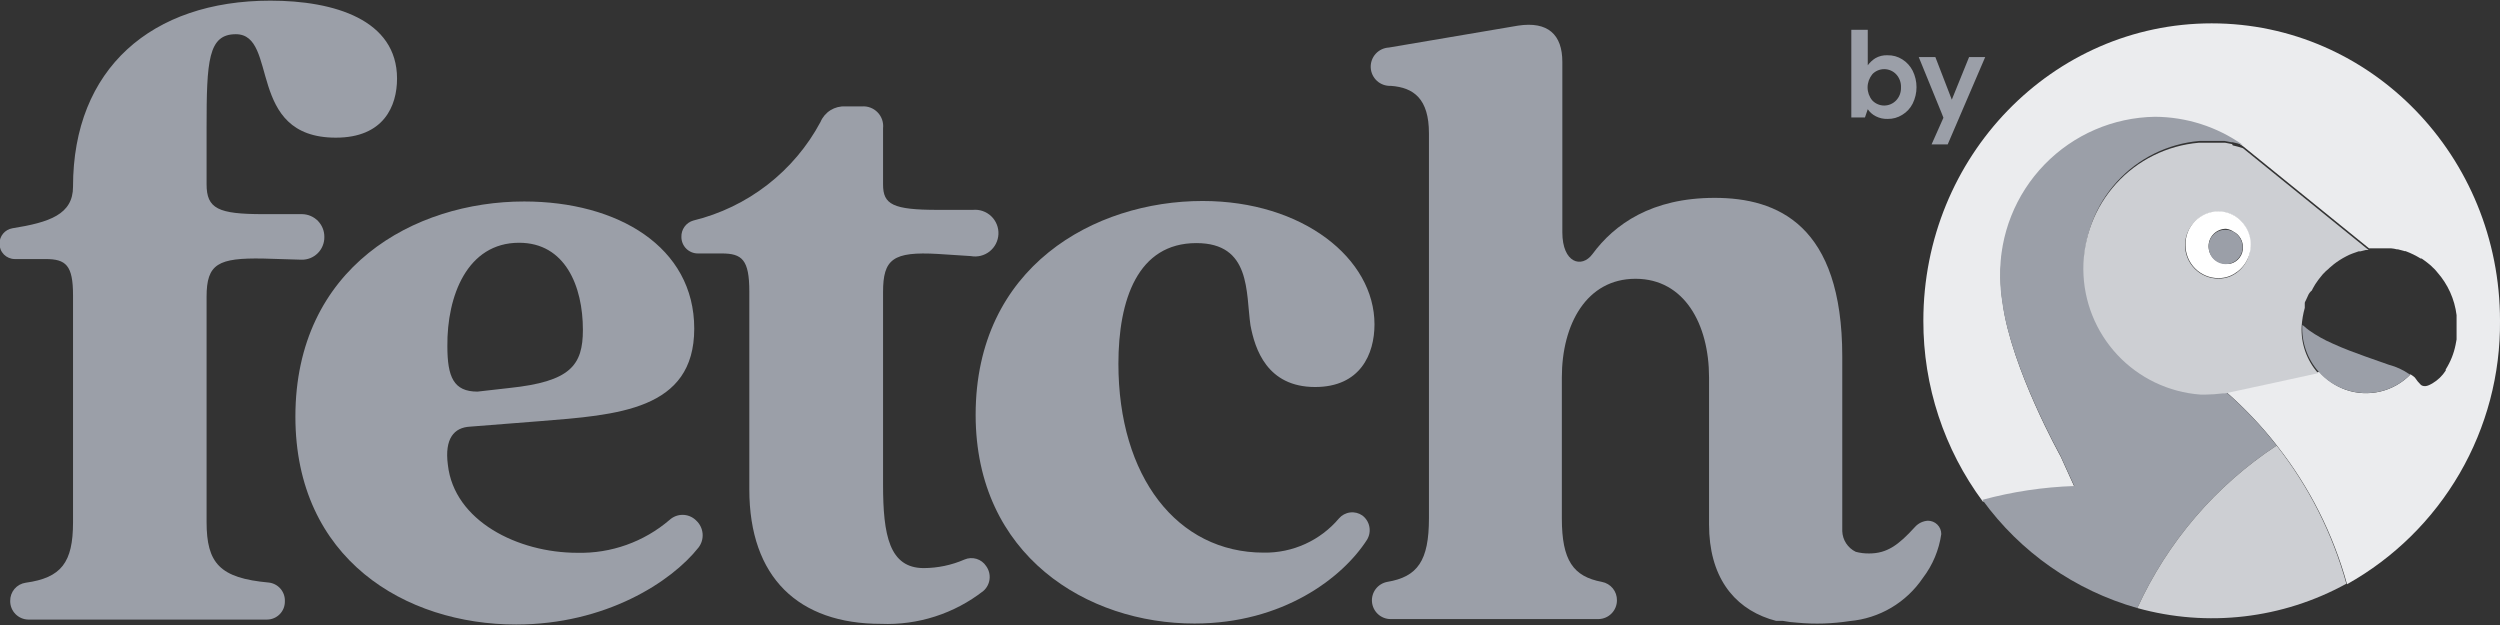
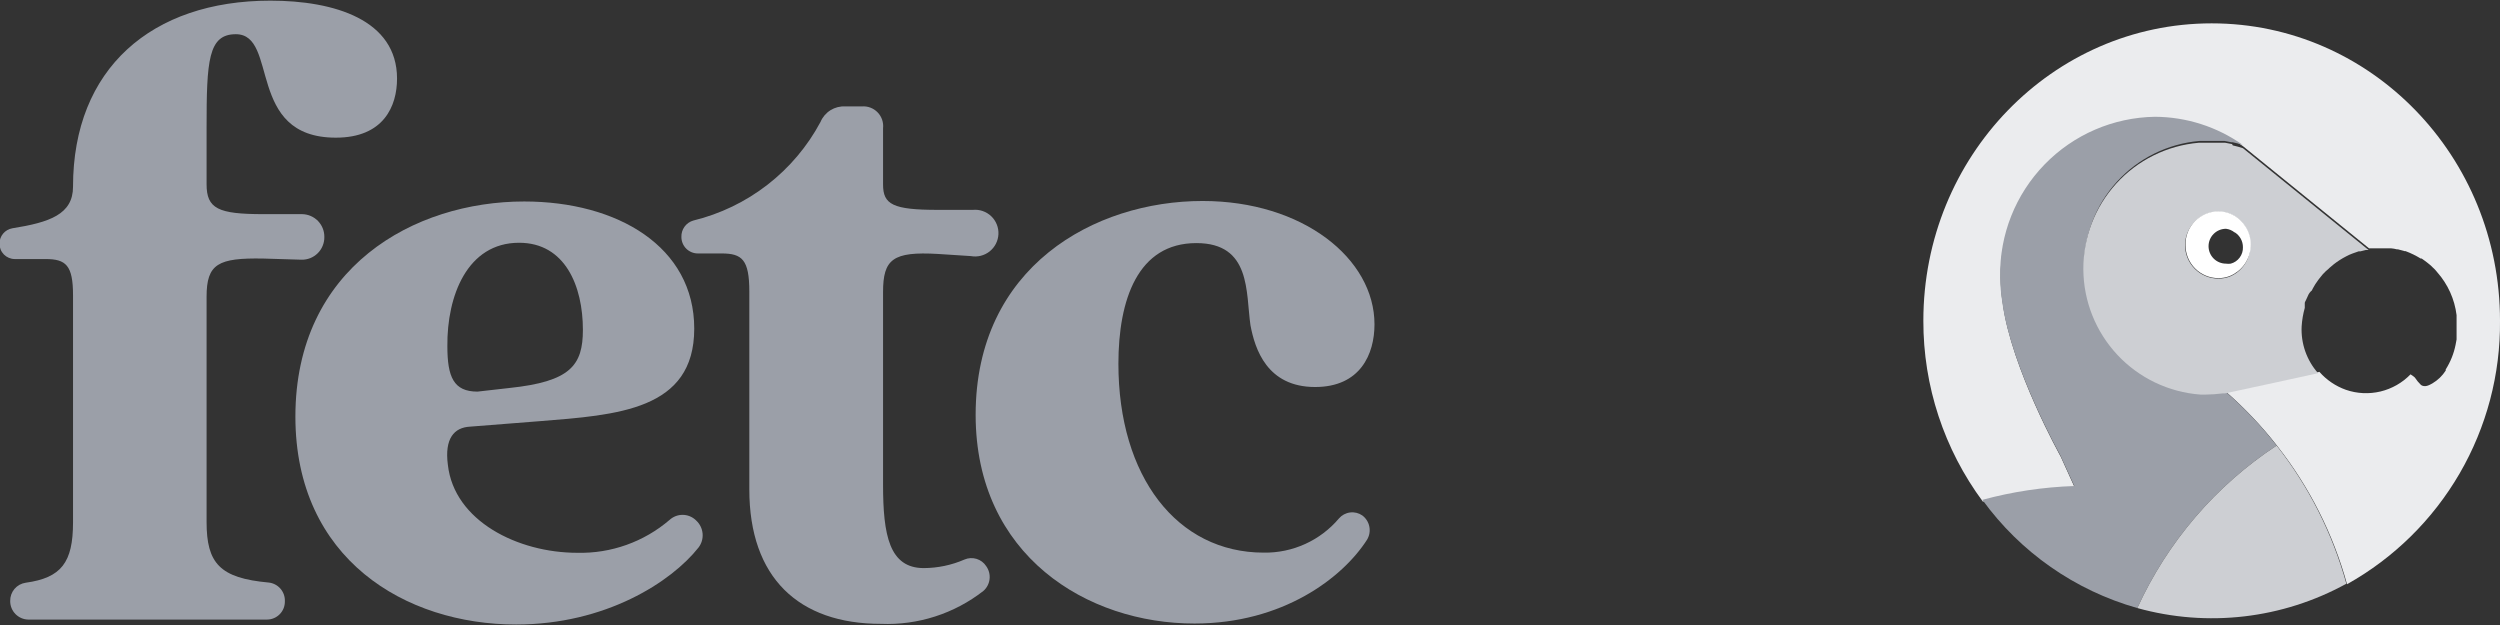
<svg xmlns="http://www.w3.org/2000/svg" width="152" height="38" viewBox="0 0 152 38" fill="none">
  <rect x="0" y="0" width="152" height="38" fill="#333333" stroke="none" />
  <g clip-path="url(#clip0_615_10071)">
    <path d="M16.35 35.42C13.35 35.15 12.56 34.24 12.56 31.73V18.04C12.56 16.04 13.26 15.67 16.01 15.72L18.33 15.79C18.513 15.794 18.694 15.761 18.864 15.694C19.034 15.626 19.188 15.524 19.318 15.396C19.448 15.267 19.55 15.113 19.619 14.944C19.688 14.774 19.723 14.593 19.72 14.41C19.722 14.23 19.69 14.051 19.623 13.884C19.557 13.717 19.458 13.565 19.333 13.435C19.207 13.306 19.058 13.203 18.893 13.132C18.727 13.061 18.55 13.023 18.37 13.02H16.01C13.26 13.02 12.56 12.69 12.56 11.2V7.76C12.56 3.68 12.66 2.08 14.34 2.08C16.97 2.08 14.93 8.37 20.42 8.37C23.34 8.37 24.14 6.44 24.14 4.78C24.14 1.2 20.32 0.04 16.44 0.04C9.22 0.04 4.44 4.17 4.44 11.35C4.44 13.04 3 13.52 0.75 13.88C0.531 13.918 0.332 14.032 0.19 14.202C0.047 14.373 -0.031 14.588 -0.03 14.81V14.81C-0.032 14.932 -0.009 15.053 0.037 15.167C0.082 15.28 0.15 15.383 0.235 15.471C0.321 15.558 0.422 15.627 0.535 15.675C0.647 15.723 0.768 15.749 0.89 15.75H2.77C4.01 15.75 4.44 16.13 4.44 17.95V31.76C4.44 34.2 3.73 35.13 1.56 35.43C1.295 35.469 1.053 35.603 0.88 35.807C0.707 36.012 0.615 36.272 0.62 36.54C0.617 36.835 0.731 37.12 0.937 37.331C1.143 37.543 1.424 37.665 1.72 37.67H16.24C16.384 37.669 16.526 37.639 16.659 37.582C16.791 37.526 16.911 37.443 17.011 37.34C17.112 37.237 17.191 37.115 17.244 36.981C17.297 36.847 17.322 36.704 17.32 36.56C17.332 36.283 17.238 36.011 17.059 35.8C16.879 35.588 16.625 35.453 16.35 35.42V35.42Z" fill="#9B9FA8" />
    <path d="M42.29 31.61C42.074 31.413 41.792 31.303 41.5 31.303C41.208 31.303 40.926 31.413 40.71 31.61C39.151 32.947 37.153 33.659 35.1 33.61C31.49 33.61 27.61 31.68 27.23 28.26C27.02 26.66 27.61 25.99 28.58 25.94L32.78 25.61C37.53 25.23 42.21 24.95 42.21 19.98C42.21 15.01 37.56 12.25 31.87 12.25C25.18 12.25 17.96 16.25 17.96 25.33C17.96 33.99 24.65 37.97 31.38 37.97C36.82 37.97 40.82 35.38 42.47 33.29C42.656 33.048 42.744 32.746 42.718 32.443C42.692 32.139 42.554 31.857 42.33 31.65L42.29 31.61ZM31.56 14.76C34.37 14.76 35.44 17.41 35.44 20.05C35.44 22.21 34.69 23.2 30.97 23.59L29.03 23.81C27.58 23.81 27.2 22.92 27.2 21.05C27.17 17.99 28.41 14.76 31.56 14.76Z" fill="#9B9FA8" />
    <path d="M58.639 34.02C57.86 34.359 57.02 34.536 56.169 34.54C54.069 34.54 53.69 32.54 53.69 29.47V17.76C53.69 15.76 54.279 15.28 57.029 15.44L59.029 15.57C59.229 15.607 59.435 15.6 59.632 15.551C59.829 15.501 60.013 15.41 60.172 15.284C60.33 15.157 60.46 14.998 60.552 14.817C60.644 14.636 60.696 14.437 60.705 14.234C60.714 14.031 60.679 13.829 60.602 13.64C60.526 13.452 60.41 13.282 60.263 13.143C60.115 13.003 59.94 12.897 59.748 12.831C59.556 12.764 59.352 12.741 59.15 12.76H57.029C54.279 12.76 53.69 12.43 53.69 11.22V7.8C53.709 7.624 53.69 7.446 53.633 7.278C53.575 7.111 53.482 6.958 53.358 6.831C53.235 6.703 53.085 6.605 52.919 6.543C52.754 6.481 52.576 6.456 52.4 6.47H51.4C51.081 6.451 50.766 6.532 50.495 6.7C50.225 6.868 50.013 7.116 49.889 7.41C49.094 8.898 47.993 10.202 46.659 11.236C45.326 12.269 43.789 13.01 42.15 13.41C41.935 13.472 41.748 13.605 41.617 13.786C41.487 13.967 41.421 14.187 41.429 14.41C41.429 14.675 41.535 14.93 41.722 15.117C41.91 15.305 42.164 15.41 42.429 15.41H43.88C45.12 15.41 45.559 15.79 45.559 17.73V29.76C45.559 35.12 48.559 37.93 53.559 37.93C55.807 38.022 58.015 37.313 59.789 35.93C60.001 35.745 60.135 35.487 60.166 35.208C60.198 34.929 60.124 34.648 59.959 34.42C59.822 34.208 59.614 34.052 59.373 33.979C59.131 33.906 58.871 33.92 58.639 34.02V34.02Z" fill="#9B9FA8" />
    <path d="M81.409 31.52C80.849 32.183 80.148 32.714 79.358 33.073C78.568 33.433 77.707 33.613 76.839 33.6C71.559 33.6 67.999 28.97 67.999 22.12C67.999 18.21 69.179 14.78 72.739 14.78C76.079 14.78 75.739 17.78 76.029 19.78C76.299 21.21 77.029 23.53 79.959 23.53C82.709 23.53 83.569 21.53 83.569 19.72C83.569 15.72 79.209 12.22 73.119 12.22C66.539 12.22 59.319 16.22 59.319 25.22C59.319 33.78 66.109 37.92 72.629 37.91C77.989 37.91 81.629 35.14 83.119 32.81C83.261 32.572 83.31 32.291 83.256 32.019C83.203 31.748 83.051 31.506 82.829 31.34C82.612 31.189 82.347 31.124 82.085 31.158C81.823 31.191 81.582 31.32 81.409 31.52V31.52Z" fill="#9B9FA8" />
-     <path d="M117.21 31.66C116.911 31.68 116.631 31.816 116.43 32.04C115.43 33.14 114.73 33.65 113.65 33.65C113.373 33.656 113.097 33.622 112.83 33.55C112.593 33.436 112.391 33.259 112.247 33.039C112.102 32.819 112.02 32.563 112.01 32.3C112.005 32.203 112.005 32.106 112.01 32.01V21.68C112.01 13.68 108.08 12.03 104.25 12.03C100.42 12.03 98.16 13.63 96.82 15.45C96.17 16.33 94.99 16 94.99 14.12V3.76C94.99 2.11 94.12 1.28 92.29 1.56L84.45 2.89C84.141 2.905 83.851 3.041 83.642 3.27C83.434 3.499 83.326 3.801 83.34 4.11C83.355 4.419 83.492 4.709 83.72 4.918C83.949 5.126 84.251 5.234 84.56 5.22C85.96 5.32 86.88 6.01 86.88 8.11V31.51C86.88 34.1 86.19 35.07 84.34 35.38C84.062 35.433 83.814 35.587 83.643 35.812C83.473 36.038 83.392 36.319 83.417 36.6C83.442 36.882 83.571 37.145 83.778 37.337C83.986 37.529 84.257 37.637 84.54 37.64H97.19C97.489 37.635 97.774 37.512 97.983 37.299C98.193 37.086 98.31 36.799 98.31 36.5C98.315 36.236 98.226 35.979 98.06 35.774C97.893 35.569 97.659 35.429 97.4 35.38C95.65 35.05 94.96 34.08 94.96 31.51V22.95C94.96 19.7 96.47 16.95 99.44 16.95C102.41 16.95 103.91 19.71 103.91 22.95V31.89C103.91 35.01 105.36 36.89 107.58 37.63L107.99 37.75H108.05H108.25H108.4C108.694 37.807 108.991 37.844 109.29 37.86C110.35 37.958 111.418 37.924 112.47 37.76V37.76C113.358 37.681 114.218 37.404 114.986 36.951C115.754 36.498 116.411 35.879 116.91 35.14C117.506 34.361 117.892 33.441 118.03 32.47C118.03 32.363 118.009 32.257 117.968 32.158C117.926 32.059 117.866 31.969 117.789 31.894C117.713 31.818 117.623 31.759 117.523 31.719C117.424 31.679 117.317 31.659 117.21 31.66V31.66Z" fill="#9B9FA8" />
-     <path d="M113.56 6.64C113.683 6.823 113.852 6.971 114.05 7.07C114.269 7.182 114.513 7.238 114.76 7.23C115.078 7.238 115.391 7.151 115.66 6.98C115.93 6.818 116.148 6.582 116.29 6.3C116.444 5.989 116.524 5.647 116.524 5.3C116.524 4.953 116.444 4.611 116.29 4.3C116.146 4.017 115.928 3.779 115.66 3.61C115.391 3.439 115.078 3.352 114.76 3.36C114.501 3.348 114.244 3.41 114.02 3.54C113.841 3.654 113.685 3.8 113.56 3.97V1.81H112.56V7.14H113.39L113.56 6.64ZM113.83 4.52C113.923 4.42 114.036 4.34 114.162 4.286C114.287 4.232 114.423 4.204 114.56 4.204C114.696 4.204 114.832 4.232 114.957 4.286C115.083 4.34 115.196 4.42 115.29 4.52C115.389 4.627 115.465 4.754 115.515 4.891C115.565 5.028 115.587 5.174 115.58 5.32C115.585 5.463 115.562 5.605 115.513 5.739C115.463 5.873 115.387 5.996 115.29 6.1C115.196 6.2 115.083 6.28 114.957 6.334C114.832 6.389 114.696 6.417 114.56 6.417C114.423 6.417 114.287 6.389 114.162 6.334C114.036 6.28 113.923 6.2 113.83 6.1C113.648 5.879 113.549 5.601 113.549 5.315C113.549 5.029 113.648 4.752 113.83 4.53V4.52Z" fill="#9B9FA8" />
-     <path d="M119.72 3.47L118.67 6.06L117.67 3.47H116.66L118.06 6.9L118.16 7.16L117.44 8.78H118.42L120.7 3.47H119.72Z" fill="#9B9FA8" />
    <path d="M152 19.5C152 9.5 144.15 1.42 134.47 1.42C124.79 1.42 116.94 9.51 116.94 19.5C116.93 23.461 118.2 27.319 120.56 30.5C122.384 30.004 124.26 29.722 126.15 29.66L125.29 27.76C125.29 27.76 122.29 22.39 121.77 18.46C121.685 17.941 121.642 17.416 121.64 16.89C121.602 14.356 122.572 11.911 124.337 10.092C126.101 8.273 128.516 7.229 131.05 7.19C132.963 7.199 134.827 7.796 136.39 8.9L144.04 15.1H144.3H144.99H145.24H145.39C145.504 15.109 145.618 15.129 145.73 15.16H145.8L146.2 15.27H146.26C146.58 15.389 146.888 15.54 147.18 15.72H147.24L147.49 15.9L147.58 15.97L147.8 16.15L147.9 16.25C147.968 16.308 148.031 16.372 148.09 16.44L148.19 16.56C148.833 17.288 149.241 18.195 149.36 19.16C149.36 19.16 149.36 19.16 149.36 19.16C149.36 19.16 149.36 19.41 149.36 19.54C149.364 19.587 149.364 19.633 149.36 19.68C149.36 19.76 149.36 19.84 149.36 19.93V20.04C149.36 20.14 149.36 20.25 149.36 20.36V20.41V20.64L149.3 20.96C149.194 21.493 148.991 22.001 148.7 22.46V22.53C148.495 22.85 148.217 23.117 147.89 23.31C147.68 23.43 147.43 23.56 147.2 23.41C147.056 23.271 146.929 23.117 146.82 22.95C146.738 22.879 146.652 22.816 146.56 22.76C146.062 23.274 145.428 23.636 144.732 23.803C144.035 23.969 143.306 23.934 142.63 23.7C142.009 23.479 141.455 23.104 141.02 22.61C140.56 22.71 136.24 23.66 135.35 23.83C136.489 24.825 137.53 25.926 138.46 27.12V27.12C140.416 29.611 141.857 32.466 142.7 35.52C145.545 33.93 147.909 31.604 149.546 28.785C151.182 25.966 152.03 22.759 152 19.5V19.5Z" fill="#EBECEE" />
    <path d="M129.949 36.97C131.785 32.944 134.721 29.519 138.419 27.09V27.09C137.495 25.895 136.454 24.796 135.309 23.81H135.159C134.828 23.859 134.494 23.882 134.159 23.88H133.819C131.895 23.738 130.094 22.876 128.776 21.466C127.458 20.056 126.719 18.201 126.707 16.271C126.694 14.341 127.409 12.477 128.708 11.05C130.007 9.623 131.797 8.738 133.719 8.57H134.559H134.749H135.109H135.259L135.669 8.65H135.749C135.955 8.693 136.159 8.746 136.359 8.81C134.797 7.706 132.933 7.109 131.019 7.1C128.485 7.14 126.071 8.183 124.307 10.002C122.542 11.821 121.572 14.266 121.609 16.8C121.612 17.326 121.655 17.851 121.739 18.37C122.259 22.3 125.259 27.67 125.259 27.67L126.119 29.55C124.23 29.613 122.354 29.894 120.529 30.39C122.841 33.58 126.159 35.897 129.949 36.97V36.97Z" fill="#9B9FA8" />
    <path d="M135.71 8.76L135.29 8.68H135.14H134.78H134.59H133.68C131.757 8.848 129.968 9.733 128.669 11.16C127.369 12.587 126.655 14.451 126.667 16.381C126.68 18.311 127.419 20.166 128.737 21.576C130.055 22.985 131.855 23.847 133.78 23.99H134.12C134.454 23.987 134.788 23.963 135.12 23.92V23.92H135.27C136.16 23.74 140.48 22.79 140.94 22.69C140.247 21.907 139.888 20.884 139.94 19.84C139.964 19.461 140.028 19.086 140.13 18.72C140.124 18.673 140.124 18.626 140.13 18.58C140.13 18.52 140.13 18.47 140.13 18.42C140.13 18.37 140.18 18.3 140.21 18.23C140.242 18.148 140.279 18.068 140.32 17.99C140.37 17.861 140.453 17.747 140.56 17.66C140.601 17.57 140.647 17.483 140.7 17.4L140.77 17.28L140.95 17.02L141.02 16.93L141.23 16.67L141.29 16.61C141.372 16.518 141.462 16.435 141.56 16.36L141.63 16.29L141.89 16.07C142.124 15.887 142.375 15.726 142.64 15.59V15.59C142.768 15.52 142.902 15.46 143.04 15.41V15.41L143.41 15.28H143.52L143.84 15.2H144.01L136.37 9.01C136.166 8.943 135.959 8.886 135.75 8.84L135.71 8.76ZM136.81 14.92C136.819 15.326 136.705 15.726 136.481 16.065C136.258 16.404 135.937 16.668 135.56 16.82C135.342 16.901 135.112 16.942 134.88 16.94C134.341 16.94 133.825 16.726 133.444 16.345C133.064 15.965 132.85 15.448 132.85 14.91C132.85 14.371 133.064 13.855 133.444 13.475C133.825 13.094 134.341 12.88 134.88 12.88C135.285 12.878 135.68 13.004 136.01 13.24C136.265 13.436 136.47 13.689 136.609 13.979C136.748 14.27 136.817 14.588 136.81 14.91V14.92Z" fill="#CDCFD3" />
    <path d="M132.88 14.91C132.88 15.441 133.091 15.949 133.466 16.324C133.841 16.699 134.349 16.91 134.88 16.91C135.109 16.911 135.336 16.87 135.55 16.79C135.892 16.654 136.192 16.428 136.417 16.137C136.643 15.845 136.786 15.499 136.832 15.133C136.878 14.767 136.825 14.396 136.679 14.058C136.532 13.72 136.298 13.427 136 13.21C135.673 12.976 135.282 12.85 134.88 12.85C134.612 12.85 134.347 12.904 134.1 13.008C133.854 13.112 133.63 13.265 133.444 13.457C133.257 13.649 133.111 13.877 133.014 14.126C132.918 14.376 132.872 14.643 132.88 14.91V14.91ZM135.88 14.13C136.031 14.226 136.155 14.36 136.241 14.517C136.326 14.674 136.371 14.851 136.37 15.03C136.378 15.256 136.309 15.478 136.174 15.659C136.04 15.841 135.848 15.972 135.63 16.03C135.534 16.045 135.436 16.045 135.34 16.03C135.059 16.03 134.789 15.918 134.59 15.72C134.391 15.521 134.28 15.251 134.28 14.97C134.28 14.689 134.391 14.419 134.59 14.221C134.789 14.022 135.059 13.91 135.34 13.91C135.531 13.932 135.711 14.008 135.86 14.13H135.88Z" fill="white" />
-     <path d="M134.29 15.03C134.29 15.303 134.398 15.565 134.592 15.758C134.785 15.951 135.047 16.06 135.32 16.06C135.593 16.06 135.855 15.951 136.048 15.758C136.241 15.565 136.35 15.303 136.35 15.03C136.351 14.851 136.307 14.674 136.221 14.517C136.135 14.359 136.011 14.226 135.86 14.13C135.699 14.026 135.512 13.97 135.32 13.97C135.181 13.966 135.042 13.99 134.913 14.042C134.785 14.094 134.668 14.173 134.571 14.273C134.474 14.372 134.399 14.491 134.351 14.622C134.302 14.752 134.282 14.891 134.29 15.03Z" fill="#9B9FA8" />
-     <path d="M145.25 22.18L143.83 21.68C143.16 21.44 142.48 21.19 141.83 20.89C141.327 20.673 140.848 20.405 140.4 20.09C140.28 20.005 140.166 19.911 140.06 19.81L139.98 19.76C139.928 20.804 140.287 21.827 140.98 22.61C141.406 23.094 141.95 23.459 142.56 23.67C143.243 23.921 143.984 23.968 144.694 23.807C145.404 23.645 146.052 23.282 146.56 22.76H146.5C146.121 22.493 145.698 22.297 145.25 22.18V22.18Z" fill="#9B9FA8" />
    <path d="M138.42 27.09C134.722 29.519 131.786 32.944 129.95 36.97C134.217 38.157 138.78 37.626 142.66 35.49C141.818 32.437 140.377 29.581 138.42 27.09V27.09Z" fill="#CDCFD3" />
  </g>
  <defs>
    <clipPath id="clip0_615_10071">
      <rect width="152" height="38" fill="white" />
    </clipPath>
  </defs>
</svg>